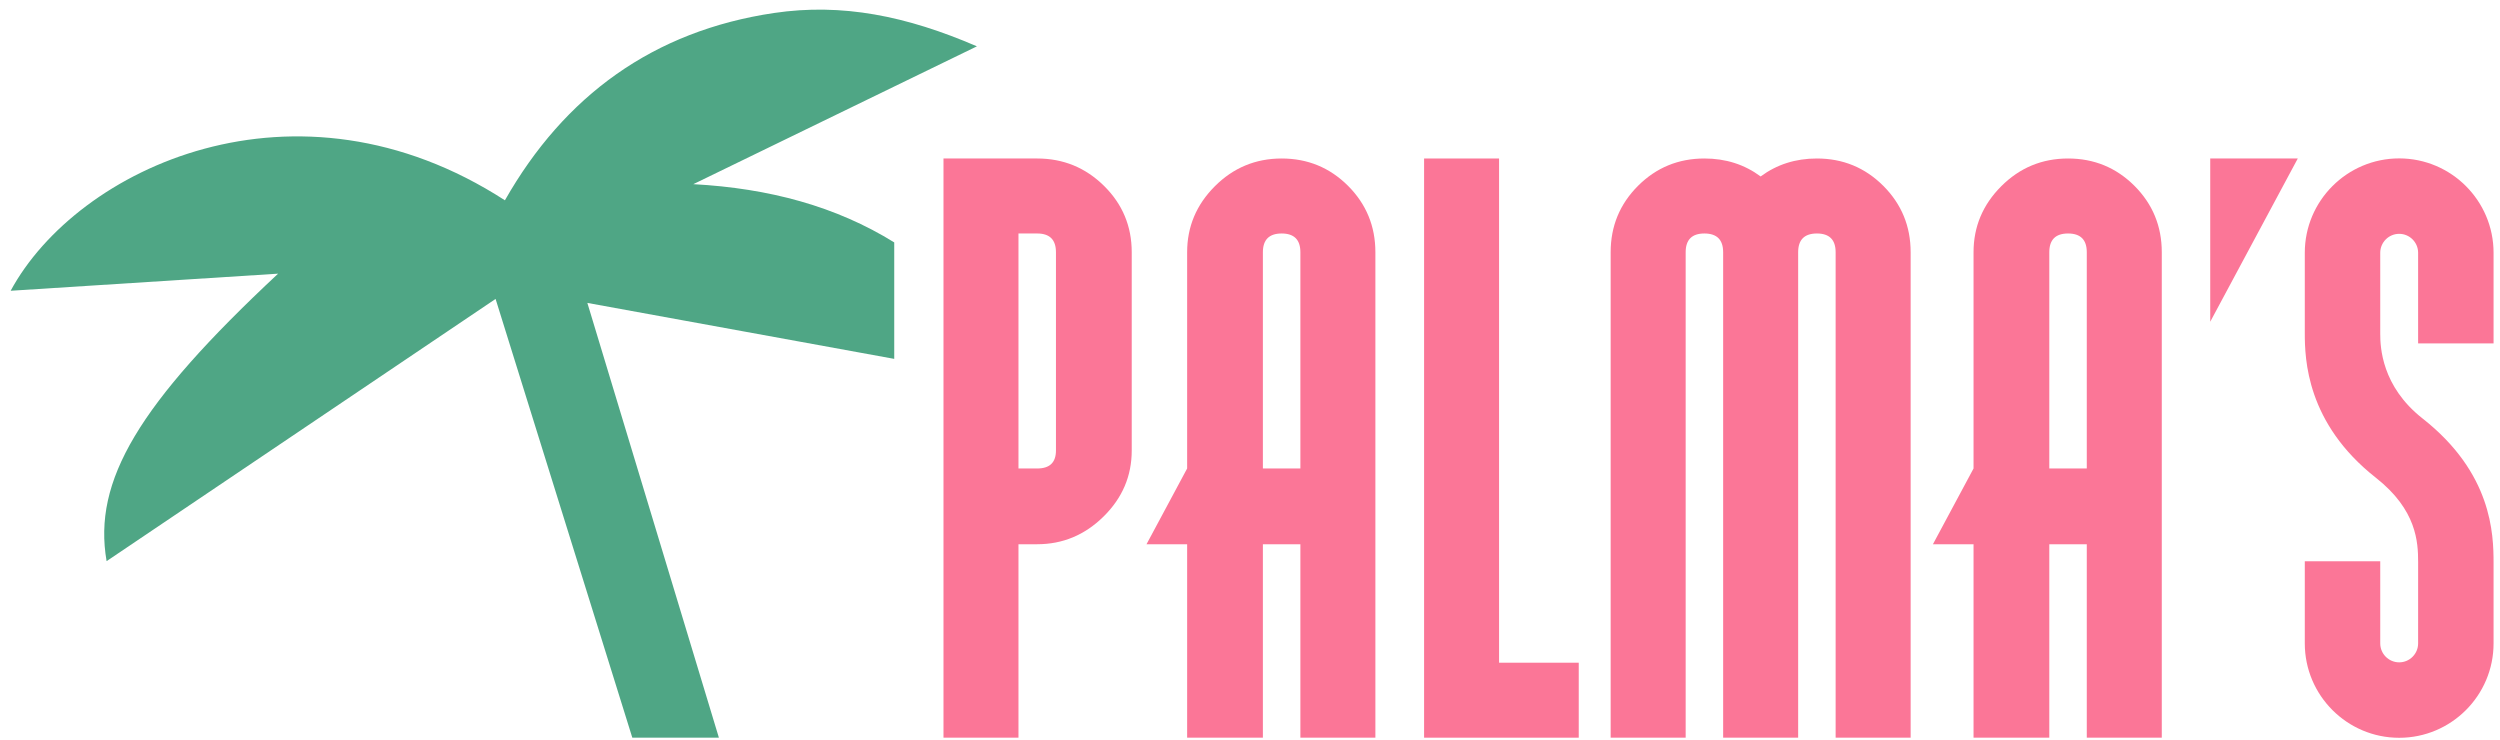
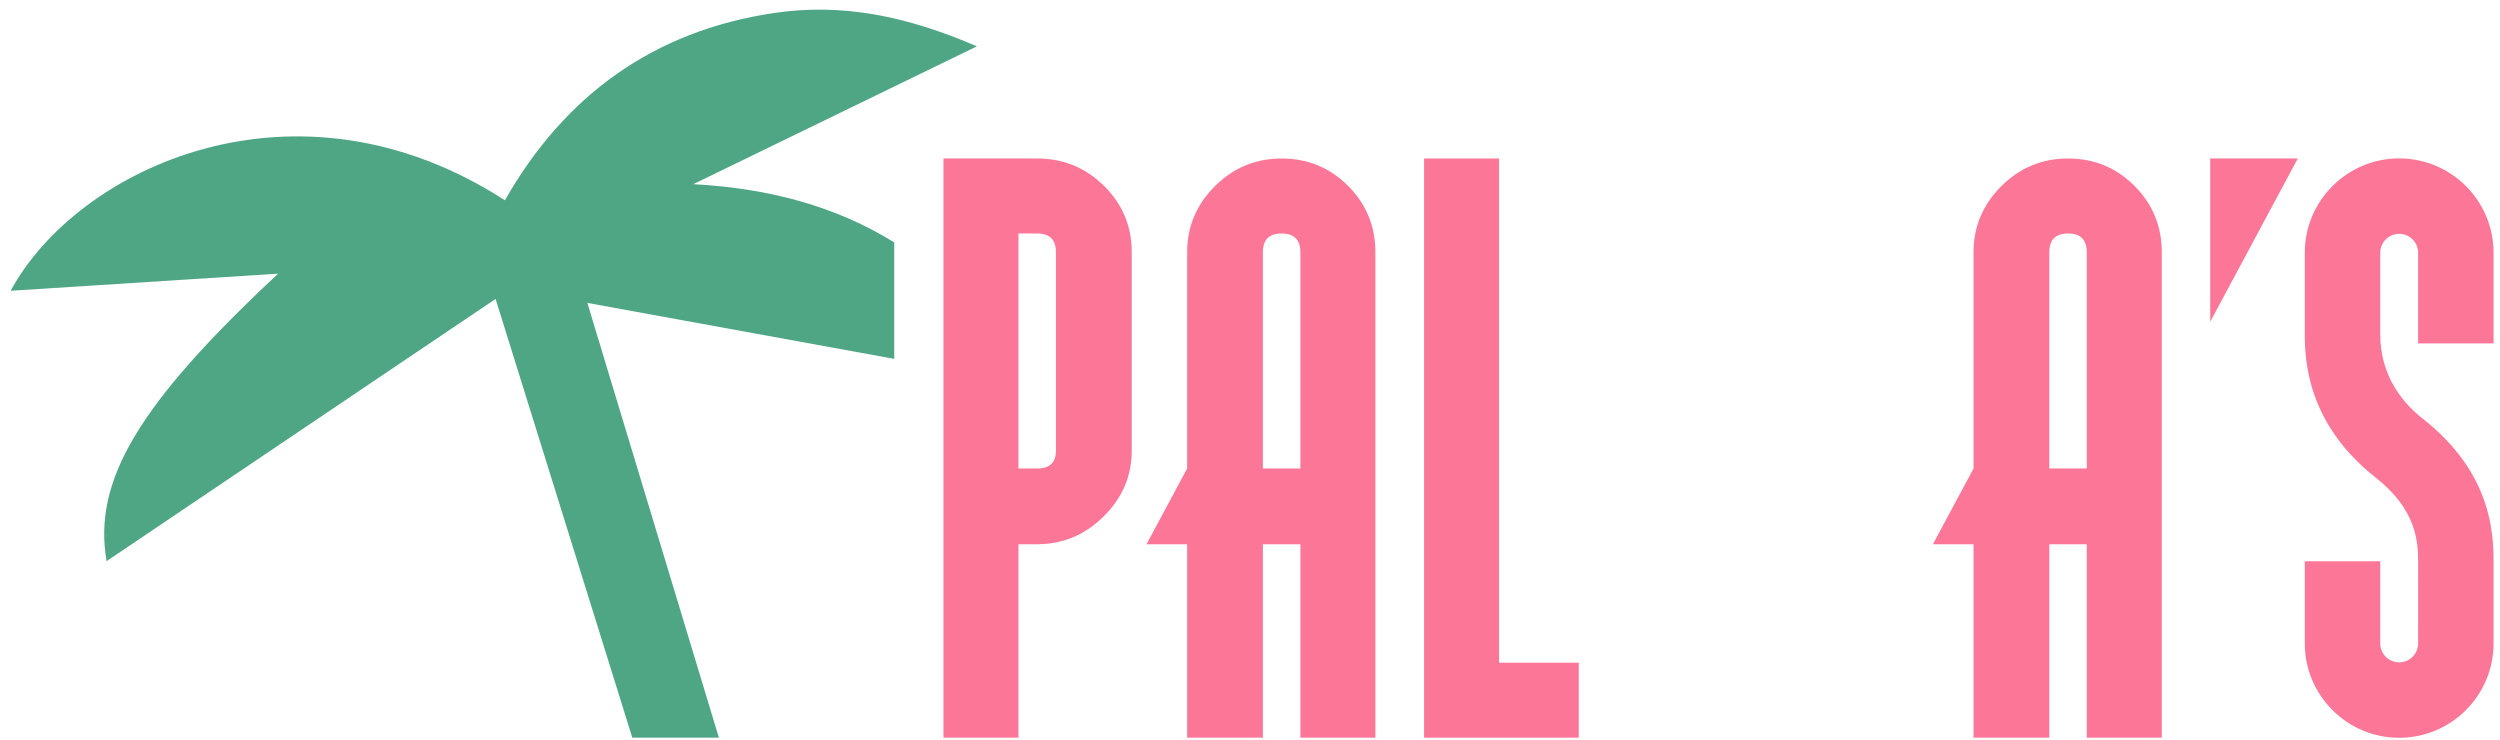
<svg xmlns="http://www.w3.org/2000/svg" width="206px" height="61px" viewBox="0 0 206 61" version="1.1">
  <title>logo-h</title>
  <g id="home-v2" stroke="none" stroke-width="1" fill="none" fill-rule="evenodd">
    <g id="home-1440" transform="translate(-129, -50)">
      <g id="logo-h" transform="translate(129.877, 50.794)">
        <path d="M56.252,14.381 C62.51,14.722 68.023,16.212 72.808,19.181 L72.808,28.777 C64.111,27.19 55.734,25.662 47.521,24.166 L58.36,59.992 L51.226,59.992 L39.959,23.838 C28.745,31.396 18.363,38.393 7.914,45.439 L7.908,45.439 C7.908,45.439 7.908,45.434 7.905,45.431 C6.764,38.821 10.516,32.514 22.039,21.756 C14.442,22.243 7.317,22.697 0,23.165 C5.492,13.025 23.506,4.584 40.728,15.711 C45.632,7.087 52.96,1.752 62.906,0.276 C68.508,-0.553 73.815,0.518 79.621,3.024 C71.451,6.997 63.852,10.688 56.252,14.381" id="Fill-1" fill="#4FA685" />
        <path d="M86.134,36.327 C86.134,37.314 85.62,37.809 84.59,37.809 L83.045,37.809 L83.045,18.445 L84.59,18.445 C85.62,18.445 86.134,18.961 86.134,19.99 L86.134,36.327 Z M84.59,12.266 L76.866,12.266 L76.866,59.991 L79.183,59.991 L80.728,59.991 L83.045,59.991 L83.045,44.051 L84.59,44.051 C86.691,44.051 88.516,43.288 90.059,41.765 C91.605,40.241 92.378,38.431 92.378,36.327 L92.378,19.99 C92.378,17.844 91.614,16.021 90.091,14.519 C88.569,13.018 86.734,12.266 84.59,12.266 L84.59,12.266 Z" id="Fill-3" fill="#FB7697" />
        <path d="M106.275,37.809 L103.185,37.809 L103.185,19.99 C103.185,18.961 103.701,18.445 104.731,18.445 C105.761,18.445 106.275,18.961 106.275,19.99 L106.275,37.809 Z M104.731,12.266 C102.584,12.266 100.75,13.03 99.228,14.551 C97.703,16.076 96.943,17.888 96.943,19.99 L96.943,37.809 L93.596,44.051 L96.943,44.051 L96.943,59.991 L103.185,59.991 L103.185,44.051 L106.275,44.051 L106.275,59.991 L112.455,59.991 L112.455,19.99 C112.455,17.844 111.702,16.021 110.202,14.519 C108.698,13.018 106.875,12.266 104.731,12.266 L104.731,12.266 Z" id="Fill-5" fill="#FB7697" />
        <path d="M171.074,37.809 L167.985,37.809 L167.985,19.99 C167.985,18.961 168.501,18.445 169.53,18.445 C170.56,18.445 171.074,18.961 171.074,19.99 L171.074,37.809 Z M169.53,12.266 C167.383,12.266 165.549,13.03 164.027,14.551 C162.503,16.076 161.743,17.888 161.743,19.99 L161.743,37.809 L158.396,44.051 L161.743,44.051 L161.743,59.991 L167.985,59.991 L167.985,44.051 L171.074,44.051 L171.074,59.991 L177.254,59.991 L177.254,19.99 C177.254,17.844 176.502,16.021 175.002,14.519 C173.497,13.018 171.675,12.266 169.53,12.266 L169.53,12.266 Z" id="Fill-7" fill="#FB7697" />
        <path d="M204.593,27.503 L204.593,20.035 C204.593,15.746 201.104,12.258 196.816,12.258 C192.527,12.258 189.038,15.746 189.038,20.035 L189.038,26.645 C189.038,28.787 189.171,34.074 194.895,38.573 C198.268,41.224 198.377,43.885 198.377,45.533 L198.376,52.223 C198.376,53.083 197.676,53.783 196.816,53.783 C195.955,53.783 195.255,53.083 195.255,52.223 L195.255,45.452 L189.038,45.452 L189.038,52.223 C189.038,56.511 192.527,60 196.816,60 C201.104,60 204.593,56.511 204.593,52.223 L204.593,45.614 C204.593,43.176 204.463,38.185 198.737,33.685 C195.364,31.034 195.255,27.789 195.255,26.725 L195.255,20.035 C195.255,19.174 195.955,18.474 196.816,18.474 C197.676,18.474 198.376,19.174 198.376,20.035 L198.376,27.503 L204.593,27.503 Z" id="Fill-9" fill="#FB7697" />
        <polygon id="Fill-11" fill="#FB7697" points="122.646 12.266 116.468 12.266 116.468 59.991 129.211 59.991 129.211 53.813 122.646 53.813" />
        <polygon id="Fill-13" fill="#FB7697" points="181.246 25.718 188.46 12.266 181.246 12.266" />
-         <path d="M148.837,12.266 C147.074,12.266 145.532,12.76 144.2,13.746 C142.869,12.76 141.327,12.266 139.564,12.266 C137.422,12.266 135.599,13.018 134.095,14.519 C132.594,16.022 131.841,17.844 131.841,19.99 L131.841,59.991 L138.022,59.991 L138.022,19.99 C138.022,18.961 138.536,18.445 139.564,18.445 C140.596,18.445 141.11,18.961 141.11,19.99 L141.11,59.991 L147.288,59.991 L147.291,59.991 L147.291,19.99 C147.291,18.961 147.805,18.445 148.837,18.445 C149.865,18.445 150.379,18.961 150.379,19.99 L150.379,59.991 L156.56,59.991 L156.56,19.99 C156.56,17.844 155.807,16.022 154.306,14.519 C152.802,13.018 150.979,12.266 148.837,12.266" id="Fill-15" fill="#FB7697" />
      </g>
    </g>
  </g>
</svg>